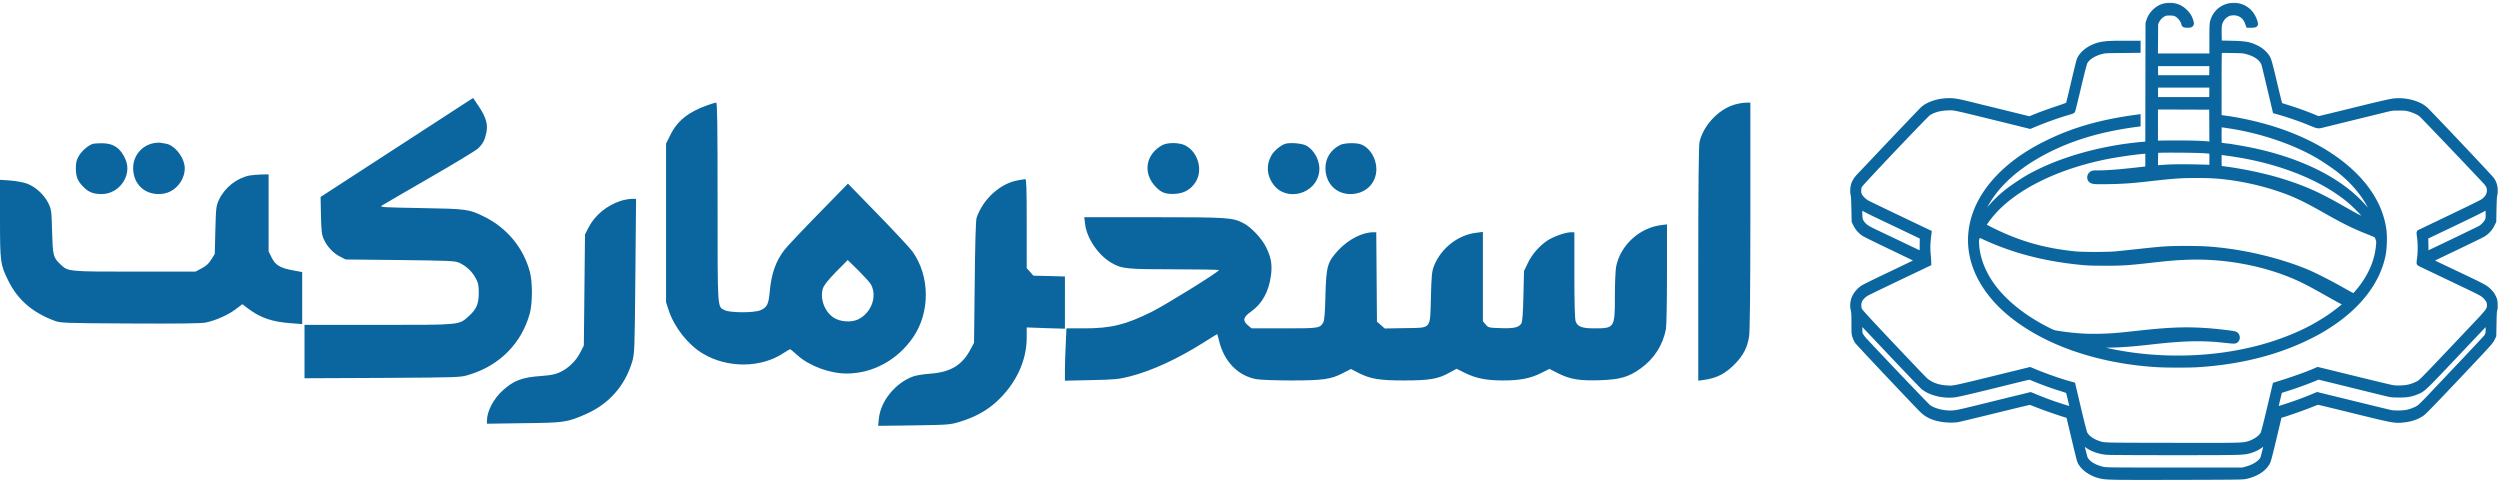
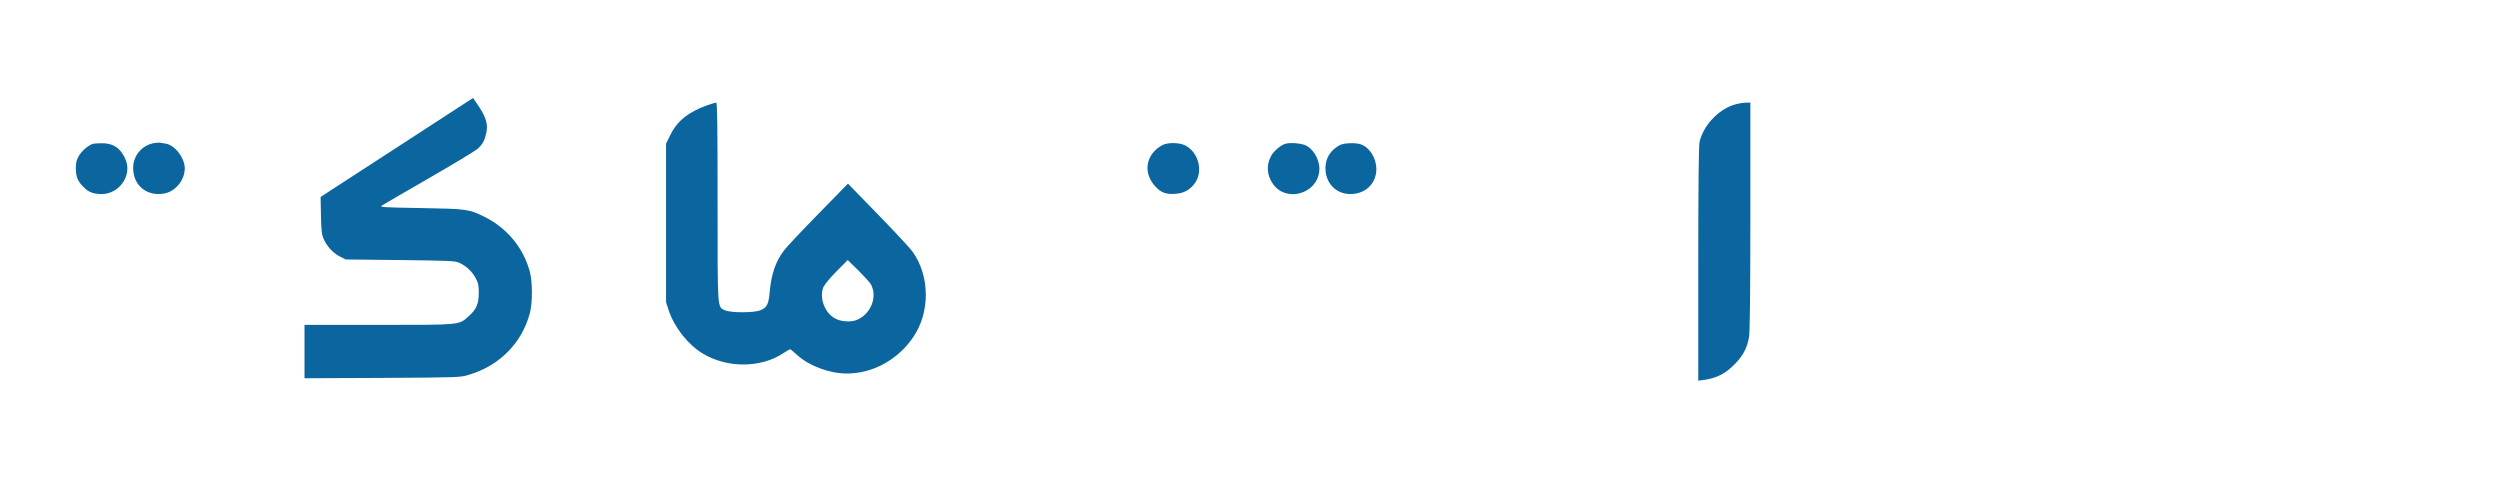
<svg xmlns="http://www.w3.org/2000/svg" width="875" height="168" fill="none">
  <path d="M138.875 51.627 112.21 68.931l.122 6.484c.121 5.551.284 6.767 1.013 8.347 1.135 2.553 3.282 4.863 5.673 6.039l1.945 1.013 19.047.202c16.857.203 19.208.284 20.586.892 2.512 1.134 4.498 2.958 5.795 5.268 1.013 1.864 1.175 2.553 1.175 5.39 0 3.89-.851 5.754-3.647 8.226-3.404 2.999-2.472 2.918-31.487 2.918h-25.854v18.681l27.272-.122c26.908-.162 27.272-.162 30.271-1.094 10.739-3.201 18.479-11.063 21.316-21.518.972-3.606.972-11.022 0-14.588-2.27-8.348-7.943-15.237-15.845-19.168-5.39-2.715-6.16-2.796-22.288-3.08-13.819-.243-14.548-.284-13.576-.932.568-.365 8.024-4.7 16.615-9.645 8.591-4.944 16.21-9.563 16.939-10.252 1.702-1.621 2.391-2.918 2.918-5.47.648-2.878-.041-5.35-2.513-9.119-1.134-1.702-2.066-3.12-2.107-3.12 0 0-12.035 7.78-26.705 17.344zM247.465 36.877c-6.443 2.269-10.455 5.47-12.805 10.293l-1.54 3.08v55.557l.932 2.837c1.986 5.957 6.768 12.036 11.955 15.115 8.591 5.147 20.261 5.066 28.123-.121 1.175-.77 2.269-1.418 2.391-1.418.121 0 1.256.891 2.472 2.026 4.174 3.809 11.306 6.483 17.344 6.483 9.118 0 17.83-4.741 23.261-12.683 5.997-8.754 5.916-21.438-.244-30.029-.81-1.134-6.2-6.93-12.035-12.927l-10.536-10.82-10.334 10.577c-5.714 5.836-11.103 11.55-11.954 12.684-3.04 3.971-4.539 8.348-5.106 14.67-.365 4.295-.973 5.47-3.283 6.403-2.269.932-10.455.891-12.359 0-2.716-1.297-2.594.648-2.594-37.85 0-27.596-.122-34.85-.486-34.85-.284 0-1.743.446-3.202.972zm57.382 62.69c2.229 4.174.162 9.847-4.377 12.157-2.35 1.216-6.443.972-8.712-.567-3.202-2.108-4.863-6.727-3.728-10.253.364-1.094 1.823-2.918 4.579-5.754l4.093-4.134 3.809 3.728c2.067 2.067 4.052 4.255 4.336 4.823zM606.749 36.715c-5.511 1.782-10.617 7.334-11.914 12.967-.284 1.175-.446 16.21-.446 42.672v40.888l2.108-.284c4.498-.648 7.578-2.269 10.982-5.835 2.715-2.837 4.133-5.633 4.7-9.361.284-1.702.446-16.655.446-42.266V35.904l-1.702.04c-.972 0-2.837.365-4.174.77zM53.897 50.087c-4.255.77-7.295 4.377-7.295 8.713 0 5.35 3.688 9.118 8.916 9.118 2.877 0 5.105-1.054 6.97-3.242 1.661-1.905 2.512-4.782 2.066-6.97-.648-3.445-3.728-6.97-6.483-7.416-.852-.122-1.824-.284-2.148-.365-.324-.04-1.257.04-2.026.162zM32.419 50.371c-1.621.567-3.81 2.472-4.782 4.133-.891 1.54-1.094 2.35-1.094 4.499.04 2.958.648 4.417 2.715 6.483 1.743 1.783 3.485 2.432 6.322 2.432 6.16 0 10.698-6.484 8.388-12.036-1.661-4.012-4.336-5.795-8.388-5.754-1.419 0-2.837.121-3.161.243zM406.846 50.776c-5.755 3.12-6.93 9.523-2.634 14.305 2.107 2.35 3.768 2.999 7.213 2.756 3.039-.203 5.308-1.5 6.97-4.012 2.755-4.174.972-10.617-3.566-12.927-2.026-1.054-6.119-1.094-7.983-.122zM449.719 50.371c-1.54.527-3.809 2.431-4.7 3.971-1.905 3.323-1.702 7.052.648 10.212 4.579 6.241 14.994 3.404 16.047-4.376.487-3.566-1.58-7.7-4.66-9.28-1.58-.77-5.754-1.094-7.335-.527zM468.968 50.776c-3.242 1.702-5.065 4.58-5.065 8.024 0 5.268 3.647 9.118 8.712 9.118 5.309 0 9.118-3.688 9.118-8.794-.04-3.769-2.31-7.456-5.39-8.59-1.702-.65-5.956-.528-7.375.242z" fill="#0B669F" />
-   <path d="M87.288 61.434c-4.417.892-8.672 4.255-10.617 8.43-1.013 2.187-1.094 2.674-1.297 10.657l-.203 8.348-1.215 1.945c-.892 1.459-1.824 2.31-3.404 3.12l-2.148 1.135H47.21c-23.382 0-23.423 0-26.057-2.553-2.553-2.432-2.674-2.999-2.917-11.428-.203-7.375-.244-7.78-1.338-10.01-1.418-2.917-4.457-5.672-7.415-6.807-1.297-.446-3.81-.932-5.876-1.094L0 62.934v13.534c0 15.237.122 16.17 2.837 21.64 3.282 6.727 8.388 11.185 16.088 14.102 2.31.851 2.836.892 26.462 1.013 17.02.082 24.84 0 26.543-.324 3.444-.689 7.7-2.553 10.495-4.619l2.391-1.824 2.067 1.58c4.417 3.283 8.388 4.62 15.156 5.106l3.728.284V95.231l-3.404-.648c-4.377-.81-5.957-1.784-7.294-4.458l-1.054-2.107V61.029l-2.512.04c-1.419.04-3.283.203-4.215.365zM356.353 63.095c-6.16 1.014-12.279 6.525-14.548 13.13-.284.73-.527 9.402-.649 22.49l-.243 21.276-1.378 2.553c-2.877 5.308-6.889 7.699-13.778 8.226-2.35.162-5.106.608-6.119.973-6.24 2.228-11.508 8.712-12.035 14.831l-.243 2.472 12.521-.162c12.239-.202 12.603-.202 16.169-1.297 5.106-1.539 9.442-3.93 12.765-7.01 6.808-6.322 10.537-14.265 10.537-22.45v-3.526l6.686.243 6.686.203V96.771l-5.511-.162-5.511-.122-1.175-1.337-1.175-1.297V78.25c0-12.238-.122-15.601-.487-15.56-.283.04-1.418.202-2.512.404zM217.34 70.28c-4.874 1.558-9.057 4.97-11.291 9.234l-1.3 2.522-.203 19.469-.203 19.468-1.3 2.485c-1.502 2.929-4.102 5.451-7.067 6.823-1.706.779-3.046 1.038-6.377 1.298-6.945.482-9.748 1.558-13.688 5.117-3.168 2.856-5.483 7.269-5.483 10.532v1.075l12.713-.185c14.297-.148 15.272-.297 21.608-3.041 8.286-3.56 14.013-10.012 16.531-18.541.813-2.856.853-3.857 1.097-29.963l.244-26.96h-1.625c-.894.037-2.559.297-3.656.668zM379.775 78.332c.568 5.025 4.539 10.901 9.159 13.616 3.687 2.148 5.268 2.31 22.166 2.31 8.551 0 15.521.122 15.521.284 0 .608-18.56 12.116-23.504 14.588-9.158 4.539-14.224 5.795-23.666 5.795h-6.2l-.243 5.552c-.162 3.039-.284 7.132-.284 9.158v3.607l9.24-.203c8.145-.162 9.685-.324 13.332-1.256 7.862-1.986 16.817-6.119 26.178-12.035 2.432-1.54 4.458-2.797 4.539-2.797.081 0 .324.973.608 2.108 1.702 7.375 6.605 12.481 13.129 13.656 1.338.243 6.808.446 12.158.446 11.184 0 13.94-.405 18.154-2.594l2.756-1.418 2.755 1.418c4.134 2.067 7.173 2.594 15.886 2.594 8.793 0 11.833-.527 15.682-2.634l2.675-1.459 2.918 1.459c3.89 1.905 7.497 2.634 13.373 2.634 5.916 0 9.604-.729 13.372-2.634l2.837-1.418 3.08 1.58c4.133 2.067 7.456 2.634 14.71 2.391 6.97-.243 9.969-1.135 14.143-4.134 4.741-3.404 7.74-8.145 8.834-13.778.203-1.094.365-9.766.365-19.289V78.535l-1.702.203c-7.862.85-14.67 7.091-16.129 14.71-.202 1.175-.405 5.754-.405 10.212 0 11.103-.122 11.265-7.132 11.265-4.458 0-5.917-.567-6.606-2.472-.283-.851-.445-6.362-.445-16.21V81.292h-1.176c-1.864 0-5.916 1.418-8.104 2.796-2.877 1.864-5.593 4.944-7.051 8.064l-1.297 2.715-.203 8.713c-.121 5.713-.364 8.996-.689 9.563-.851 1.459-2.553 1.864-7.213 1.702-4.174-.121-4.376-.162-5.309-1.256l-.972-1.135V81.169l-2.229.284c-6.443.73-12.4 5.39-14.872 11.59-.77 1.945-.892 3.282-1.094 11.022-.324 11.468.405 10.617-9.118 10.779l-7.051.122-1.378-1.216-1.337-1.175-.122-15.642-.121-15.642h-1.095c-3.809.04-8.51 2.431-12.035 6.119-3.971 4.255-4.377 5.592-4.66 15.966-.122 5.714-.365 8.794-.73 9.402-1.175 2.107-1.459 2.147-13.697 2.147h-11.428l-1.256-1.053c-1.985-1.662-1.702-2.878 1.135-4.863 3.809-2.715 6.119-6.889 6.889-12.441.527-3.81.122-6.403-1.662-10.01-1.458-3.039-5.308-7.132-7.983-8.469-3.768-1.945-5.47-2.067-31.406-2.067h-24.273l.283 2.31z" fill="#0B669F" />
  <mask id="a" maskUnits="userSpaceOnUse" x="646.773" y=".772" width="228" height="168" fill="#000">
    <path fill="#fff" d="M646.773.772h228v168h-228z" />
    <path d="M757.917 2.315c-2.387.448-4.629 2.458-5.468 4.886l-.318.94-.044 21.263-.029 21.264-2.069.173c-14.727 1.272-29.512 5.536-39.971 11.506-2.098 1.2-5.7 3.629-7.436 5.016-4.861 3.889-8.564 8.5-10.445 13.053-.26.636-.492 1.041-.521.896-.029-.13.087-.968.261-1.864 1.996-10.451 10.676-20.05 24.521-27.075 8.969-4.567 18.879-7.473 30.93-9.106l.68-.087v-1.865l-.536.073c-13.078 1.82-22.669 4.683-32.347 9.656-13.324 6.837-22.105 16.58-24.464 27.146-2.068 9.295.811 18.59 8.333 26.872 4.398 4.843 10.879 9.468 18.272 13.01 10.749 5.175 24.101 8.442 37.729 9.237 3.255.202 11.183.202 14.206.014 14.293-.896 27.024-4.033 38.048-9.381 3.544-1.721 5.381-2.761 8.361-4.727 9.954-6.606 16.232-14.846 18.127-23.837.507-2.385.637-6.606.29-9.034-.738-5.088-2.778-9.786-6.178-14.31-6.293-8.341-16.868-15.338-30.09-19.876-5.715-1.966-13.035-3.7-18.937-4.481-.999-.13-1.953-.29-2.127-.362l-.333-.144V29.433c0-6.461.058-11.839.13-11.954.102-.16.912-.174 4.369-.13 3.979.072 4.34.086 5.628.433 3.501.94 5.671 2.646 6.293 4.958.13.477 1.027 4.25 2.011 8.384l1.779 7.503 2.084.607c2.893.852 6.741 2.182 9.316 3.238 3.79 1.546 3.067 1.445 5.685.81 2.243-.55 14.641-3.6 20.5-5.031 3.038-.752 3.038-.752 5.425-.752 2.025 0 2.575.043 3.689.332 1.461.376 3.313 1.2 4.224 1.865.463.347 13.888 14.398 22.467 23.519 1.259 1.344 1.649 2.153 1.649 3.469 0 1.619-.853 3.007-2.546 4.163-.42.29-5.555 2.804-11.4 5.594-5.83 2.79-10.633 5.088-10.662 5.103-.014.029.058.751.174 1.633.275 2.024.275 5.175 0 7.199-.116.881-.188 1.604-.174 1.619.015.014 4.427 2.125 9.794 4.683 12.456 5.941 12.181 5.797 13.252 6.866 1.186 1.171 1.577 2.024 1.577 3.325-.015 1.648-.333 2.082-5.657 7.69-2.546 2.689-7.58 8.008-11.197 11.824-3.602 3.817-6.915 7.214-7.364 7.546-.926.708-2.43 1.373-4.036 1.792-1.591.42-4.629.535-6.264.217-.694-.13-6.293-1.474-12.441-2.978a5446.142 5446.142 0 0 0-12.312-3.021l-1.113-.26-1.129.492c-2.937 1.272-7.74 2.977-12.991 4.582l-.579.188-1.909 8.08c-1.056 4.438-2.055 8.399-2.243 8.789-.723 1.547-3.009 3.151-5.439 3.831-2.156.592-2.893.607-27.009.549-25.115-.044-23.523 0-25.867-.81-2.112-.737-3.993-2.168-4.644-3.527-.217-.448-1.128-4.004-2.271-8.861l-1.91-8.095-1.244-.346c-3.038-.824-8.419-2.718-12.022-4.221l-1.519-.636-6.003 1.474c-21.787 5.348-20.485 5.074-23.06 4.929-3.4-.188-6.105-1.243-8.058-3.137-.622-.592-5.917-6.143-11.762-12.33-7.45-7.878-10.719-11.434-10.965-11.925-.478-.983-.478-2.703.029-3.715.39-.824 1.388-1.879 2.314-2.457.333-.217 5.382-2.66 11.197-5.436l10.576-5.044-.015-.535c0-.304-.087-1.504-.188-2.66-.188-2.053-.13-3.787.217-6.577l.087-.723-10.243-4.886c-5.642-2.688-10.662-5.117-11.168-5.391-1.215-.665-2.401-1.85-2.879-2.863-.318-.722-.361-.968-.304-1.95.058-.883.145-1.258.463-1.779.55-.954 23.176-24.776 24.059-25.34 1.793-1.156 3.992-1.778 6.625-1.893 2.735-.116 1.621-.333 17.288 3.498 3.139.766 7.089 1.749 8.767 2.168l3.052.752 1.838-.766c3.24-1.36 7.696-2.95 11.197-3.975.853-.246 1.591-.492 1.649-.55.058-.058.955-3.7 1.996-8.11 1.143-4.842 2.04-8.31 2.257-8.773.796-1.648 3.038-3.166 5.83-3.918 1.36-.361 1.505-.375 7.075-.433l5.671-.058v-1.85h-4.731c-6.467 0-8.304.245-10.821 1.43-2.141 1.013-3.819 2.617-4.47 4.28-.116.317-1.013 3.931-1.968 8.022-.955 4.09-1.794 7.531-1.852 7.632-.057.116-1.924.81-4.152 1.547-2.227.737-5.309 1.836-6.857 2.457l-2.806 1.128-8.695-2.14c-4.774-1.17-10.372-2.544-12.427-3.05-4.499-1.098-5.7-1.286-7.985-1.17-3.082.144-6.264 1.243-7.957 2.732-.391.347-5.295 5.464-10.908 11.39a4637.458 4637.458 0 0 1-11.342 11.969c-1.548 1.633-2.155 2.905-2.242 4.655-.044.78.014 1.445.13 1.806.13.39.203 1.966.26 4.93l.087 4.336.535 1.084a8.015 8.015 0 0 0 2.821 3.123c.463.303 5.064 2.558 10.214 5.016 5.15 2.457 9.36 4.51 9.36 4.567 0 .044-4.282 2.125-9.505 4.611-5.237 2.487-9.924 4.785-10.43 5.103-1.215.781-2.286 1.995-2.894 3.252-.622 1.316-.766 2.92-.405 4.323.188.708.232 1.662.232 4.625 0 3.542.029 3.787.347 4.698.188.52.535 1.243.781 1.59.347.521 14.727 15.785 21.57 22.911 1.823 1.909 2.778 2.602 4.586 3.325 2.387.969 6.047 1.344 8.709.925.506-.086 6.336-1.489 12.948-3.108 6.626-1.633 12.152-2.963 12.311-2.963.145 0 1.519.492 3.038 1.113 2.459.969 8.535 3.079 10.17 3.498.347.102.637.275.68.42.043.13.854 3.555 1.823 7.617.955 4.048 1.852 7.662 1.982 8.008.824 2.183 3.616 4.279 6.741 5.074 2.3.578 3.328.593 27.154.55 21.368-.058 23.002-.073 24.001-.319 3.645-.867 6.235-2.573 7.392-4.856.275-.564.897-2.92 2.083-7.951.941-3.932 1.765-7.43 1.852-7.762.13-.564.203-.636.752-.781 1.577-.404 8.102-2.688 10.358-3.613 1.389-.564 2.662-1.027 2.821-1.027.16 0 5.845 1.373 12.644 3.05 13.57 3.339 14.265 3.469 16.926 3.209 2.633-.274 4.413-.824 6.293-1.951.868-.521 2.503-2.183 12.63-12.865 10.763-11.376 11.66-12.359 12.166-13.371l.536-1.084.086-4.265c.044-3.021.131-4.423.261-4.755.13-.318.173-.94.13-1.894-.043-1.286-.101-1.518-.593-2.501-.405-.824-.796-1.344-1.62-2.125-1.245-1.17-1.49-1.3-14.641-7.53-3.602-1.706-6.553-3.137-6.553-3.18 0-.044 4.152-2.053 9.23-4.467 5.063-2.414 9.606-4.626 10.068-4.9 1.302-.781 2.431-1.981 3.067-3.296l.565-1.128.086-4.264c.044-2.718.145-4.467.246-4.785.102-.274.174-1.026.174-1.677 0-1.373-.333-2.5-1.071-3.599-.578-.853-22.336-23.865-23.421-24.761-2.373-1.966-6.727-3.065-10.546-2.66-1.216.13-4.774.94-13.99 3.209-6.799 1.677-12.427 3.035-12.513 3.035-.087 0-.926-.332-1.867-.722-2.387-1.012-6.379-2.443-9.287-3.325-1.346-.42-2.503-.795-2.561-.853-.058-.043-.926-3.541-1.924-7.748-1.36-5.782-1.924-7.892-2.271-8.6-.637-1.287-2.055-2.66-3.574-3.455-2.647-1.374-3.949-1.62-9.345-1.735l-4.195-.087-.044-3.108c-.029-2.558 0-3.266.203-4.018.463-1.764 1.837-3.267 3.515-3.86.362-.115 1.114-.216 1.736-.216 2.344.014 4.239 1.387 5.049 3.642l.246.694h.969c.55 0 .984-.058.984-.13 0-.463-.665-2.125-1.143-2.848-3.515-5.362-11.631-4.018-13.251 2.198-.174.679-.217 1.922-.217 6.519v5.68h-20.413l.043-5.897.044-5.883.477-.969a5.898 5.898 0 0 1 2.59-2.587c.593-.304.911-.347 2.213-.347 1.765 0 2.402.231 3.617 1.33.694.621 1.591 2.125 1.591 2.674 0 .231.13.26 1.013.26 1.172 0 1.186-.029.738-1.344-.42-1.214-.926-1.98-1.968-2.978-1.736-1.677-4.05-2.342-6.51-1.865zm16.536 22.406-.044 2.79h-20.253l-.044-2.79-.028-2.776h20.398l-.029 2.776zm0 7.589-.044 2.862h-20.253l-.044-2.862-.028-2.848h20.398l-.029 2.848zm0 11.723.029 6.852-.68-.087c-2.518-.304-6.192-.448-12.051-.434-3.617 0-6.828.043-7.118.101l-.549.116V37.123l10.17.03 10.155.043.044 6.837zm5.526-.333c11.154 1.663 22.423 5.42 31.031 10.321 2.242 1.287 6.235 3.96 8.087 5.45 7.769 6.215 12.615 13.906 13.613 21.552.116.897-.087 1.027-.333.203-.289-.925-1.822-3.918-2.734-5.29-1.345-2.025-2.531-3.456-4.513-5.422-8.984-8.918-23.899-15.51-41.795-18.488a99.28 99.28 0 0 0-4.586-.679c-1.114-.145-2.112-.318-2.199-.39-.144-.101-.188-1.027-.188-3.715 0-1.98.044-3.7.087-3.816.072-.174.217-.217.55-.174.246.043 1.591.246 2.98.448zm-8.535 8.731c1.157.087 2.314.203 2.575.246l.463.072v6.23l-1.042-.086c-.579-.044-3.501-.13-6.481-.174-4.991-.087-8.015 0-11.834.333l-1.041.086.028-3.382.044-3.383 1.519-.086c2.286-.145 13.382-.03 15.769.144zm-19.386 3.556c0 2.804-.029 3.397-.202 3.397-.116 0-2.214.231-4.659.506-5.642.622-9.808.94-12.528.94-2.025 0-2.141.014-2.517.346-.535.449-.564 1.301-.087 1.692.521.419 1.389.462 6.235.376 4.76-.087 7.639-.29 13.064-.897 9.664-1.098 11.776-1.243 17.476-1.243 4.47 0 6.944.13 10.343.535a93.924 93.924 0 0 1 18.084 4.033c5.584 1.85 9.157 3.513 16.926 7.907 6.582 3.73 9.765 5.29 14.973 7.358 3.096 1.228 2.937 1.098 3.501 2.703.246.708.26.94.115 2.457-.462 5.03-2.473 9.974-5.916 14.542-1.216 1.604-2.72 3.325-2.966 3.382-.101.029-1.968-.968-4.152-2.211-4.586-2.602-9.881-5.29-12.789-6.49-8.998-3.687-20.166-6.447-30.597-7.532-3.833-.39-6.249-.506-11.284-.506-6.423 0-7.754.087-17.504 1.157-2.821.303-6.076.65-7.234.752-2.777.245-11.472.245-13.96 0-11.617-1.171-20.789-3.889-30.959-9.15-.868-.449-1.606-.882-1.62-.955-.073-.216 1.215-2.124 2.517-3.73 7.798-9.655 23.074-17.36 41.491-20.944 4.397-.839 11.226-1.779 13.352-1.807l.897-.015v3.397zm28.138-2.587c16.68 2.284 31.682 8.022 41.563 15.93 1.866 1.488 4.325 3.873 5.7 5.507 1.186 1.445 2.763 3.642 2.662 3.743-.102.087-4.876-2.269-6.887-3.397-.998-.563-3.038-1.72-4.557-2.573-7.812-4.423-12.803-6.62-20.383-8.962-5.917-1.821-13.874-3.498-20.268-4.278-.796-.087-1.49-.246-1.548-.333-.13-.188-.159-5.594-.029-5.912.058-.159.217-.202.535-.159.261.029 1.707.217 3.212.434zM651.153 71.815c.55.608 2.242 1.518 7.233 3.889 2.865 1.359 7.364 3.498 9.982 4.756l4.774 2.284-.014.635c-.015.362-.029 1.865-.044 3.354-.014 1.503-.057 2.718-.086 2.718-.029 0-3.067-1.431-6.756-3.195a1738.294 1738.294 0 0 0-9.447-4.496c-3.024-1.445-3.559-1.749-4.427-2.53-.839-.75-1.403-1.633-1.62-2.529-.203-.824-.174-5.175.029-5.175.072 0 .231.13.376.29zm219.995 1.475c.058 2.934.044 3.325-.289 4.062-.362.81-1.534 2.096-2.474 2.688-.564.362-19.414 9.41-19.588 9.41-.029 0-.058-.997-.043-2.211.014-1.2-.015-2.718-.058-3.34l-.072-1.141 10.314-4.93c8.073-3.859 10.503-5.073 11.14-5.608.463-.361.868-.68.94-.68.058-.014.116.781.13 1.75zM697.085 83.813c9.577 4.105 20.051 6.664 31.826 7.748 1.953.188 4.109.246 8.029.246 5.845.014 7.697-.116 15.48-.983 6.568-.737 8.593-.91 12.6-1.084 13.223-.593 27.342 1.98 38.916 7.083 2.589 1.142 5.439 2.63 10.112 5.276 2.069 1.171 4.615 2.587 5.671 3.137 1.056.549 1.924 1.04 1.924 1.069 0 .246-4.022 3.426-6.004 4.77-5.685 3.846-11.414 6.635-18.647 9.107-20.442 6.953-45.672 7.3-66.88.925-2.98-.91-3.255-1.055-1.707-.954 8.984.593 13.744.434 25.129-.853 10.705-1.214 17.418-1.358 24.593-.563 3.747.404 3.993.419 4.311.13.55-.492.304-1.518-.405-1.72-.795-.232-6.38-.882-9.504-1.099-7.755-.535-13.295-.318-25.216 1.012-6.438.708-8.246.853-12.253.954-4.702.13-9.143-.159-14.467-.969-2.011-.303-2.04-.318-4.311-1.474-7.262-3.672-13.338-8.297-17.635-13.4-4.311-5.131-6.843-11.044-7.161-16.696-.087-1.546-.072-1.618.376-2.703l.463-1.113 1.403.65c.767.362 2.286 1.042 3.357 1.504zm-34.836 39.911c5.613 5.926 10.561 11.087 10.98 11.448 2.271 1.995 6.785 3.151 10.648 2.732 1.114-.116 4.701-.939 12.484-2.848 6.004-1.474 11.617-2.862 12.471-3.064l1.562-.361 2.199.896a102.348 102.348 0 0 0 8.868 3.18c1.36.419 2.532.824 2.619.925.086.087.361 1.041.607 2.111 2.156 9.265 3.139 13.183 3.487 13.949 1.302 2.804 4.586 4.741 8.983 5.276.796.087 9.158.144 23.798.144 24.174 0 24.29-.014 26.619-.722 2.734-.853 5.049-2.588 5.975-4.481.347-.709.882-2.79 2.199-8.384.954-4.091 1.794-7.575 1.866-7.734.087-.217.622-.448 2.199-.925 2.72-.824 6.669-2.241 9.418-3.354l2.184-.896 11.371 2.79c6.25 1.547 12.022 2.963 12.817 3.151 1.216.304 1.838.362 3.907.376 2.748.015 4.065-.188 6.032-.954 2.344-.896 2.3-.853 14.25-13.487 6.09-6.447 11.125-11.723 11.183-11.752.057-.014.144.983.188 2.227.086 2.529-.029 3.223-.753 4.191-.217.304-4.108 4.467-8.636 9.252-4.528 4.77-9.563 10.104-11.197 11.824-1.881 1.995-3.284 3.354-3.834 3.715-1.056.694-2.648 1.315-4.195 1.662-1.418.304-4.673.347-5.932.073-.477-.102-6.423-1.547-13.208-3.209l-12.34-3.022-1.403.593c-3.255 1.388-8.275 3.166-12.181 4.322l-1.085.318-1.939 8.182c-1.056 4.51-2.054 8.456-2.228 8.774-.795 1.561-3.038 3.021-5.83 3.802l-1.432.39h-23.942c-22.843 0-24.001-.014-25.1-.275-3.197-.737-5.57-2.255-6.409-4.09-.246-.521-4.08-16.219-4.08-16.682 0-.043-.607-.26-1.33-.477-3.892-1.142-8.087-2.616-11.516-4.047l-1.924-.795-4.658 1.142c-2.561.621-7.32 1.792-10.59 2.602-8.911 2.197-10.156 2.472-11.573 2.602-3.197.303-7.046-.593-9.143-2.14-.478-.361-14.655-15.192-22.163-23.215-1.259-1.344-1.852-2.37-1.895-3.266-.015-.275-.029-1.446-.015-2.602l.015-2.096.708.722c.377.405 5.295 5.58 10.894 11.507z" />
  </mask>
-   <path d="M757.917 2.315c-2.387.448-4.629 2.458-5.468 4.886l-.318.94-.044 21.263-.029 21.264-2.069.173c-14.727 1.272-29.512 5.536-39.971 11.506-2.098 1.2-5.7 3.629-7.436 5.016-4.861 3.889-8.564 8.5-10.445 13.053-.26.636-.492 1.041-.521.896-.029-.13.087-.968.261-1.864 1.996-10.451 10.676-20.05 24.521-27.075 8.969-4.567 18.879-7.473 30.93-9.106l.68-.087v-1.865l-.536.073c-13.078 1.82-22.669 4.683-32.347 9.656-13.324 6.837-22.105 16.58-24.464 27.146-2.068 9.295.811 18.59 8.333 26.872 4.398 4.843 10.879 9.468 18.272 13.01 10.749 5.175 24.101 8.442 37.729 9.237 3.255.202 11.183.202 14.206.014 14.293-.896 27.024-4.033 38.048-9.381 3.544-1.721 5.381-2.761 8.361-4.727 9.954-6.606 16.232-14.846 18.127-23.837.507-2.385.637-6.606.29-9.034-.738-5.088-2.778-9.786-6.178-14.31-6.293-8.341-16.868-15.338-30.09-19.876-5.715-1.966-13.035-3.7-18.937-4.481-.999-.13-1.953-.29-2.127-.362l-.333-.144V29.433c0-6.461.058-11.839.13-11.954.102-.16.912-.174 4.369-.13 3.979.072 4.34.086 5.628.433 3.501.94 5.671 2.646 6.293 4.958.13.477 1.027 4.25 2.011 8.384l1.779 7.503 2.084.607c2.893.852 6.741 2.182 9.316 3.238 3.79 1.546 3.067 1.445 5.685.81 2.243-.55 14.641-3.6 20.5-5.031 3.038-.752 3.038-.752 5.425-.752 2.025 0 2.575.043 3.689.332 1.461.376 3.313 1.2 4.224 1.865.463.347 13.888 14.398 22.467 23.519 1.259 1.344 1.649 2.153 1.649 3.469 0 1.619-.853 3.007-2.546 4.163-.42.29-5.555 2.804-11.4 5.594-5.83 2.79-10.633 5.088-10.662 5.103-.014.029.058.751.174 1.633.275 2.024.275 5.175 0 7.199-.116.881-.188 1.604-.174 1.619.015.014 4.427 2.125 9.794 4.683 12.456 5.941 12.181 5.797 13.252 6.866 1.186 1.171 1.577 2.024 1.577 3.325-.015 1.648-.333 2.082-5.657 7.69-2.546 2.689-7.58 8.008-11.197 11.824-3.602 3.817-6.915 7.214-7.364 7.546-.926.708-2.43 1.373-4.036 1.792-1.591.42-4.629.535-6.264.217-.694-.13-6.293-1.474-12.441-2.978a5446.142 5446.142 0 0 0-12.312-3.021l-1.113-.26-1.129.492c-2.937 1.272-7.74 2.977-12.991 4.582l-.579.188-1.909 8.08c-1.056 4.438-2.055 8.399-2.243 8.789-.723 1.547-3.009 3.151-5.439 3.831-2.156.592-2.893.607-27.009.549-25.115-.044-23.523 0-25.867-.81-2.112-.737-3.993-2.168-4.644-3.527-.217-.448-1.128-4.004-2.271-8.861l-1.91-8.095-1.244-.346c-3.038-.824-8.419-2.718-12.022-4.221l-1.519-.636-6.003 1.474c-21.787 5.348-20.485 5.074-23.06 4.929-3.4-.188-6.105-1.243-8.058-3.137-.622-.592-5.917-6.143-11.762-12.33-7.45-7.878-10.719-11.434-10.965-11.925-.478-.983-.478-2.703.029-3.715.39-.824 1.388-1.879 2.314-2.457.333-.217 5.382-2.66 11.197-5.436l10.576-5.044-.015-.535c0-.304-.087-1.504-.188-2.66-.188-2.053-.13-3.787.217-6.577l.087-.723-10.243-4.886c-5.642-2.688-10.662-5.117-11.168-5.391-1.215-.665-2.401-1.85-2.879-2.863-.318-.722-.361-.968-.304-1.95.058-.883.145-1.258.463-1.779.55-.954 23.176-24.776 24.059-25.34 1.793-1.156 3.992-1.778 6.625-1.893 2.735-.116 1.621-.333 17.288 3.498 3.139.766 7.089 1.749 8.767 2.168l3.052.752 1.838-.766c3.24-1.36 7.696-2.95 11.197-3.975.853-.246 1.591-.492 1.649-.55.058-.058.955-3.7 1.996-8.11 1.143-4.842 2.04-8.31 2.257-8.773.796-1.648 3.038-3.166 5.83-3.918 1.36-.361 1.505-.375 7.075-.433l5.671-.058v-1.85h-4.731c-6.467 0-8.304.245-10.821 1.43-2.141 1.013-3.819 2.617-4.47 4.28-.116.317-1.013 3.931-1.968 8.022-.955 4.09-1.794 7.531-1.852 7.632-.057.116-1.924.81-4.152 1.547-2.227.737-5.309 1.836-6.857 2.457l-2.806 1.128-8.695-2.14c-4.774-1.17-10.372-2.544-12.427-3.05-4.499-1.098-5.7-1.286-7.985-1.17-3.082.144-6.264 1.243-7.957 2.732-.391.347-5.295 5.464-10.908 11.39a4637.458 4637.458 0 0 1-11.342 11.969c-1.548 1.633-2.155 2.905-2.242 4.655-.044.78.014 1.445.13 1.806.13.39.203 1.966.26 4.93l.087 4.336.535 1.084a8.015 8.015 0 0 0 2.821 3.123c.463.303 5.064 2.558 10.214 5.016 5.15 2.457 9.36 4.51 9.36 4.567 0 .044-4.282 2.125-9.505 4.611-5.237 2.487-9.924 4.785-10.43 5.103-1.215.781-2.286 1.995-2.894 3.252-.622 1.316-.766 2.92-.405 4.323.188.708.232 1.662.232 4.625 0 3.542.029 3.787.347 4.698.188.52.535 1.243.781 1.59.347.521 14.727 15.785 21.57 22.911 1.823 1.909 2.778 2.602 4.586 3.325 2.387.969 6.047 1.344 8.709.925.506-.086 6.336-1.489 12.948-3.108 6.626-1.633 12.152-2.963 12.311-2.963.145 0 1.519.492 3.038 1.113 2.459.969 8.535 3.079 10.17 3.498.347.102.637.275.68.42.043.13.854 3.555 1.823 7.617.955 4.048 1.852 7.662 1.982 8.008.824 2.183 3.616 4.279 6.741 5.074 2.3.578 3.328.593 27.154.55 21.368-.058 23.002-.073 24.001-.319 3.645-.867 6.235-2.573 7.392-4.856.275-.564.897-2.92 2.083-7.951.941-3.932 1.765-7.43 1.852-7.762.13-.564.203-.636.752-.781 1.577-.404 8.102-2.688 10.358-3.613 1.389-.564 2.662-1.027 2.821-1.027.16 0 5.845 1.373 12.644 3.05 13.57 3.339 14.265 3.469 16.926 3.209 2.633-.274 4.413-.824 6.293-1.951.868-.521 2.503-2.183 12.63-12.865 10.763-11.376 11.66-12.359 12.166-13.371l.536-1.084.086-4.265c.044-3.021.131-4.423.261-4.755.13-.318.173-.94.13-1.894-.043-1.286-.101-1.518-.593-2.501-.405-.824-.796-1.344-1.62-2.125-1.245-1.17-1.49-1.3-14.641-7.53-3.602-1.706-6.553-3.137-6.553-3.18 0-.044 4.152-2.053 9.23-4.467 5.063-2.414 9.606-4.626 10.068-4.9 1.302-.781 2.431-1.981 3.067-3.296l.565-1.128.086-4.264c.044-2.718.145-4.467.246-4.785.102-.274.174-1.026.174-1.677 0-1.373-.333-2.5-1.071-3.599-.578-.853-22.336-23.865-23.421-24.761-2.373-1.966-6.727-3.065-10.546-2.66-1.216.13-4.774.94-13.99 3.209-6.799 1.677-12.427 3.035-12.513 3.035-.087 0-.926-.332-1.867-.722-2.387-1.012-6.379-2.443-9.287-3.325-1.346-.42-2.503-.795-2.561-.853-.058-.043-.926-3.541-1.924-7.748-1.36-5.782-1.924-7.892-2.271-8.6-.637-1.287-2.055-2.66-3.574-3.455-2.647-1.374-3.949-1.62-9.345-1.735l-4.195-.087-.044-3.108c-.029-2.558 0-3.266.203-4.018.463-1.764 1.837-3.267 3.515-3.86.362-.115 1.114-.216 1.736-.216 2.344.014 4.239 1.387 5.049 3.642l.246.694h.969c.55 0 .984-.058.984-.13 0-.463-.665-2.125-1.143-2.848-3.515-5.362-11.631-4.018-13.251 2.198-.174.679-.217 1.922-.217 6.519v5.68h-20.413l.043-5.897.044-5.883.477-.969a5.898 5.898 0 0 1 2.59-2.587c.593-.304.911-.347 2.213-.347 1.765 0 2.402.231 3.617 1.33.694.621 1.591 2.125 1.591 2.674 0 .231.13.26 1.013.26 1.172 0 1.186-.029.738-1.344-.42-1.214-.926-1.98-1.968-2.978-1.736-1.677-4.05-2.342-6.51-1.865zm16.536 22.406-.044 2.79h-20.253l-.044-2.79-.028-2.776h20.398l-.029 2.776zm0 7.589-.044 2.862h-20.253l-.044-2.862-.028-2.848h20.398l-.029 2.848zm0 11.723.029 6.852-.68-.087c-2.518-.304-6.192-.448-12.051-.434-3.617 0-6.828.043-7.118.101l-.549.116V37.123l10.17.03 10.155.043.044 6.837zm5.526-.333c11.154 1.663 22.423 5.42 31.031 10.321 2.242 1.287 6.235 3.96 8.087 5.45 7.769 6.215 12.615 13.906 13.613 21.552.116.897-.087 1.027-.333.203-.289-.925-1.822-3.918-2.734-5.29-1.345-2.025-2.531-3.456-4.513-5.422-8.984-8.918-23.899-15.51-41.795-18.488a99.28 99.28 0 0 0-4.586-.679c-1.114-.145-2.112-.318-2.199-.39-.144-.101-.188-1.027-.188-3.715 0-1.98.044-3.7.087-3.816.072-.174.217-.217.55-.174.246.043 1.591.246 2.98.448zm-8.535 8.731c1.157.087 2.314.203 2.575.246l.463.072v6.23l-1.042-.086c-.579-.044-3.501-.13-6.481-.174-4.991-.087-8.015 0-11.834.333l-1.041.086.028-3.382.044-3.383 1.519-.086c2.286-.145 13.382-.03 15.769.144zm-19.386 3.556c0 2.804-.029 3.397-.202 3.397-.116 0-2.214.231-4.659.506-5.642.622-9.808.94-12.528.94-2.025 0-2.141.014-2.517.346-.535.449-.564 1.301-.087 1.692.521.419 1.389.462 6.235.376 4.76-.087 7.639-.29 13.064-.897 9.664-1.098 11.776-1.243 17.476-1.243 4.47 0 6.944.13 10.343.535a93.924 93.924 0 0 1 18.084 4.033c5.584 1.85 9.157 3.513 16.926 7.907 6.582 3.73 9.765 5.29 14.973 7.358 3.096 1.228 2.937 1.098 3.501 2.703.246.708.26.94.115 2.457-.462 5.03-2.473 9.974-5.916 14.542-1.216 1.604-2.72 3.325-2.966 3.382-.101.029-1.968-.968-4.152-2.211-4.586-2.602-9.881-5.29-12.789-6.49-8.998-3.687-20.166-6.447-30.597-7.532-3.833-.39-6.249-.506-11.284-.506-6.423 0-7.754.087-17.504 1.157-2.821.303-6.076.65-7.234.752-2.777.245-11.472.245-13.96 0-11.617-1.171-20.789-3.889-30.959-9.15-.868-.449-1.606-.882-1.62-.955-.073-.216 1.215-2.124 2.517-3.73 7.798-9.655 23.074-17.36 41.491-20.944 4.397-.839 11.226-1.779 13.352-1.807l.897-.015v3.397zm28.138-2.587c16.68 2.284 31.682 8.022 41.563 15.93 1.866 1.488 4.325 3.873 5.7 5.507 1.186 1.445 2.763 3.642 2.662 3.743-.102.087-4.876-2.269-6.887-3.397-.998-.563-3.038-1.72-4.557-2.573-7.812-4.423-12.803-6.62-20.383-8.962-5.917-1.821-13.874-3.498-20.268-4.278-.796-.087-1.49-.246-1.548-.333-.13-.188-.159-5.594-.029-5.912.058-.159.217-.202.535-.159.261.029 1.707.217 3.212.434zM651.153 71.815c.55.608 2.242 1.518 7.233 3.889 2.865 1.359 7.364 3.498 9.982 4.756l4.774 2.284-.014.635c-.015.362-.029 1.865-.044 3.354-.014 1.503-.057 2.718-.086 2.718-.029 0-3.067-1.431-6.756-3.195a1738.294 1738.294 0 0 0-9.447-4.496c-3.024-1.445-3.559-1.749-4.427-2.53-.839-.75-1.403-1.633-1.62-2.529-.203-.824-.174-5.175.029-5.175.072 0 .231.13.376.29zm219.995 1.475c.058 2.934.044 3.325-.289 4.062-.362.81-1.534 2.096-2.474 2.688-.564.362-19.414 9.41-19.588 9.41-.029 0-.058-.997-.043-2.211.014-1.2-.015-2.718-.058-3.34l-.072-1.141 10.314-4.93c8.073-3.859 10.503-5.073 11.14-5.608.463-.361.868-.68.94-.68.058-.014.116.781.13 1.75zM697.085 83.813c9.577 4.105 20.051 6.664 31.826 7.748 1.953.188 4.109.246 8.029.246 5.845.014 7.697-.116 15.48-.983 6.568-.737 8.593-.91 12.6-1.084 13.223-.593 27.342 1.98 38.916 7.083 2.589 1.142 5.439 2.63 10.112 5.276 2.069 1.171 4.615 2.587 5.671 3.137 1.056.549 1.924 1.04 1.924 1.069 0 .246-4.022 3.426-6.004 4.77-5.685 3.846-11.414 6.635-18.647 9.107-20.442 6.953-45.672 7.3-66.88.925-2.98-.91-3.255-1.055-1.707-.954 8.984.593 13.744.434 25.129-.853 10.705-1.214 17.418-1.358 24.593-.563 3.747.404 3.993.419 4.311.13.55-.492.304-1.518-.405-1.72-.795-.232-6.38-.882-9.504-1.099-7.755-.535-13.295-.318-25.216 1.012-6.438.708-8.246.853-12.253.954-4.702.13-9.143-.159-14.467-.969-2.011-.303-2.04-.318-4.311-1.474-7.262-3.672-13.338-8.297-17.635-13.4-4.311-5.131-6.843-11.044-7.161-16.696-.087-1.546-.072-1.618.376-2.703l.463-1.113 1.403.65c.767.362 2.286 1.042 3.357 1.504zm-34.836 39.911c5.613 5.926 10.561 11.087 10.98 11.448 2.271 1.995 6.785 3.151 10.648 2.732 1.114-.116 4.701-.939 12.484-2.848 6.004-1.474 11.617-2.862 12.471-3.064l1.562-.361 2.199.896a102.348 102.348 0 0 0 8.868 3.18c1.36.419 2.532.824 2.619.925.086.087.361 1.041.607 2.111 2.156 9.265 3.139 13.183 3.487 13.949 1.302 2.804 4.586 4.741 8.983 5.276.796.087 9.158.144 23.798.144 24.174 0 24.29-.014 26.619-.722 2.734-.853 5.049-2.588 5.975-4.481.347-.709.882-2.79 2.199-8.384.954-4.091 1.794-7.575 1.866-7.734.087-.217.622-.448 2.199-.925 2.72-.824 6.669-2.241 9.418-3.354l2.184-.896 11.371 2.79c6.25 1.547 12.022 2.963 12.817 3.151 1.216.304 1.838.362 3.907.376 2.748.015 4.065-.188 6.032-.954 2.344-.896 2.3-.853 14.25-13.487 6.09-6.447 11.125-11.723 11.183-11.752.057-.014.144.983.188 2.227.086 2.529-.029 3.223-.753 4.191-.217.304-4.108 4.467-8.636 9.252-4.528 4.77-9.563 10.104-11.197 11.824-1.881 1.995-3.284 3.354-3.834 3.715-1.056.694-2.648 1.315-4.195 1.662-1.418.304-4.673.347-5.932.073-.477-.102-6.423-1.547-13.208-3.209l-12.34-3.022-1.403.593c-3.255 1.388-8.275 3.166-12.181 4.322l-1.085.318-1.939 8.182c-1.056 4.51-2.054 8.456-2.228 8.774-.795 1.561-3.038 3.021-5.83 3.802l-1.432.39h-23.942c-22.843 0-24.001-.014-25.1-.275-3.197-.737-5.57-2.255-6.409-4.09-.246-.521-4.08-16.219-4.08-16.682 0-.043-.607-.26-1.33-.477-3.892-1.142-8.087-2.616-11.516-4.047l-1.924-.795-4.658 1.142c-2.561.621-7.32 1.792-10.59 2.602-8.911 2.197-10.156 2.472-11.573 2.602-3.197.303-7.046-.593-9.143-2.14-.478-.361-14.655-15.192-22.163-23.215-1.259-1.344-1.852-2.37-1.895-3.266-.015-.275-.029-1.446-.015-2.602l.015-2.096.708.722c.377.405 5.295 5.58 10.894 11.507z" fill="#0B669F" />
-   <path d="M757.917 2.315c-2.387.448-4.629 2.458-5.468 4.886l-.318.94-.044 21.263-.029 21.264-2.069.173c-14.727 1.272-29.512 5.536-39.971 11.506-2.098 1.2-5.7 3.629-7.436 5.016-4.861 3.889-8.564 8.5-10.445 13.053-.26.636-.492 1.041-.521.896-.029-.13.087-.968.261-1.864 1.996-10.451 10.676-20.05 24.521-27.075 8.969-4.567 18.879-7.473 30.93-9.106l.68-.087v-1.865l-.536.073c-13.078 1.82-22.669 4.683-32.347 9.656-13.324 6.837-22.105 16.58-24.464 27.146-2.068 9.295.811 18.59 8.333 26.872 4.398 4.843 10.879 9.468 18.272 13.01 10.749 5.175 24.101 8.442 37.729 9.237 3.255.202 11.183.202 14.206.014 14.293-.896 27.024-4.033 38.048-9.381 3.544-1.721 5.381-2.761 8.361-4.727 9.954-6.606 16.232-14.846 18.127-23.837.507-2.385.637-6.606.29-9.034-.738-5.088-2.778-9.786-6.178-14.31-6.293-8.341-16.868-15.338-30.09-19.876-5.715-1.966-13.035-3.7-18.937-4.481-.999-.13-1.953-.29-2.127-.362l-.333-.144V29.433c0-6.461.058-11.839.13-11.954.102-.16.912-.174 4.369-.13 3.979.072 4.34.086 5.628.433 3.501.94 5.671 2.646 6.293 4.958.13.477 1.027 4.25 2.011 8.384l1.779 7.503 2.084.607c2.893.852 6.741 2.182 9.316 3.238 3.79 1.546 3.067 1.445 5.685.81 2.243-.55 14.641-3.6 20.5-5.031 3.038-.752 3.038-.752 5.425-.752 2.025 0 2.575.043 3.689.332 1.461.376 3.313 1.2 4.224 1.865.463.347 13.888 14.398 22.467 23.519 1.259 1.344 1.649 2.153 1.649 3.469 0 1.619-.853 3.007-2.546 4.163-.42.29-5.555 2.804-11.4 5.594-5.83 2.79-10.633 5.088-10.662 5.103-.014.029.058.751.174 1.633.275 2.024.275 5.175 0 7.199-.116.881-.188 1.604-.174 1.619.015.014 4.427 2.125 9.794 4.683 12.456 5.941 12.181 5.797 13.252 6.866 1.186 1.171 1.577 2.024 1.577 3.325-.015 1.648-.333 2.082-5.657 7.69-2.546 2.689-7.58 8.008-11.197 11.824-3.602 3.817-6.915 7.214-7.364 7.546-.926.708-2.43 1.373-4.036 1.792-1.591.42-4.629.535-6.264.217-.694-.13-6.293-1.474-12.441-2.978a5446.142 5446.142 0 0 0-12.312-3.021l-1.113-.26-1.129.492c-2.937 1.272-7.74 2.977-12.991 4.582l-.579.188-1.909 8.08c-1.056 4.438-2.055 8.399-2.243 8.789-.723 1.547-3.009 3.151-5.439 3.831-2.156.592-2.893.607-27.009.549-25.115-.044-23.523 0-25.867-.81-2.112-.737-3.993-2.168-4.644-3.527-.217-.448-1.128-4.004-2.271-8.861l-1.91-8.095-1.244-.346c-3.038-.824-8.419-2.718-12.022-4.221l-1.519-.636-6.003 1.474c-21.787 5.348-20.485 5.074-23.06 4.929-3.4-.188-6.105-1.243-8.058-3.137-.622-.592-5.917-6.143-11.762-12.33-7.45-7.878-10.719-11.434-10.965-11.925-.478-.983-.478-2.703.029-3.715.39-.824 1.388-1.879 2.314-2.457.333-.217 5.382-2.66 11.197-5.436l10.576-5.044-.015-.535c0-.304-.087-1.504-.188-2.66-.188-2.053-.13-3.787.217-6.577l.087-.723-10.243-4.886c-5.642-2.688-10.662-5.117-11.168-5.391-1.215-.665-2.401-1.85-2.879-2.863-.318-.722-.361-.968-.304-1.95.058-.883.145-1.258.463-1.779.55-.954 23.176-24.776 24.059-25.34 1.793-1.156 3.992-1.778 6.625-1.893 2.735-.116 1.621-.333 17.288 3.498 3.139.766 7.089 1.749 8.767 2.168l3.052.752 1.838-.766c3.24-1.36 7.696-2.95 11.197-3.975.853-.246 1.591-.492 1.649-.55.058-.058.955-3.7 1.996-8.11 1.143-4.842 2.04-8.31 2.257-8.773.796-1.648 3.038-3.166 5.83-3.918 1.36-.361 1.505-.375 7.075-.433l5.671-.058v-1.85h-4.731c-6.467 0-8.304.245-10.821 1.43-2.141 1.013-3.819 2.617-4.47 4.28-.116.317-1.013 3.931-1.968 8.022-.955 4.09-1.794 7.531-1.852 7.632-.057.116-1.924.81-4.152 1.547-2.227.737-5.309 1.836-6.857 2.457l-2.806 1.128-8.695-2.14c-4.774-1.17-10.372-2.544-12.427-3.05-4.499-1.098-5.7-1.286-7.985-1.17-3.082.144-6.264 1.243-7.957 2.732-.391.347-5.295 5.464-10.908 11.39a4637.458 4637.458 0 0 1-11.342 11.969c-1.548 1.633-2.155 2.905-2.242 4.655-.044.78.014 1.445.13 1.806.13.39.203 1.966.26 4.93l.087 4.336.535 1.084a8.015 8.015 0 0 0 2.821 3.123c.463.303 5.064 2.558 10.214 5.016 5.15 2.457 9.36 4.51 9.36 4.567 0 .044-4.282 2.125-9.505 4.611-5.237 2.487-9.924 4.785-10.43 5.103-1.215.781-2.286 1.995-2.894 3.252-.622 1.316-.766 2.92-.405 4.323.188.708.232 1.662.232 4.625 0 3.542.029 3.787.347 4.698.188.52.535 1.243.781 1.59.347.521 14.727 15.785 21.57 22.911 1.823 1.909 2.778 2.602 4.586 3.325 2.387.969 6.047 1.344 8.709.925.506-.086 6.336-1.489 12.948-3.108 6.626-1.633 12.152-2.963 12.311-2.963.145 0 1.519.492 3.038 1.113 2.459.969 8.535 3.079 10.17 3.498.347.102.637.275.68.42.043.13.854 3.555 1.823 7.617.955 4.048 1.852 7.662 1.982 8.008.824 2.183 3.616 4.279 6.741 5.074 2.3.578 3.328.593 27.154.55 21.368-.058 23.002-.073 24.001-.319 3.645-.867 6.235-2.573 7.392-4.856.275-.564.897-2.92 2.083-7.951.941-3.932 1.765-7.43 1.852-7.762.13-.564.203-.636.752-.781 1.577-.404 8.102-2.688 10.358-3.613 1.389-.564 2.662-1.027 2.821-1.027.16 0 5.845 1.373 12.644 3.05 13.57 3.339 14.265 3.469 16.926 3.209 2.633-.274 4.413-.824 6.293-1.951.868-.521 2.503-2.183 12.63-12.865 10.763-11.376 11.66-12.359 12.166-13.371l.536-1.084.086-4.265c.044-3.021.131-4.423.261-4.755.13-.318.173-.94.13-1.894-.043-1.286-.101-1.518-.593-2.501-.405-.824-.796-1.344-1.62-2.125-1.245-1.17-1.49-1.3-14.641-7.53-3.602-1.706-6.553-3.137-6.553-3.18 0-.044 4.152-2.053 9.23-4.467 5.063-2.414 9.606-4.626 10.068-4.9 1.302-.781 2.431-1.981 3.067-3.296l.565-1.128.086-4.264c.044-2.718.145-4.467.246-4.785.102-.274.174-1.026.174-1.677 0-1.373-.333-2.5-1.071-3.599-.578-.853-22.336-23.865-23.421-24.761-2.373-1.966-6.727-3.065-10.546-2.66-1.216.13-4.774.94-13.99 3.209-6.799 1.677-12.427 3.035-12.513 3.035-.087 0-.926-.332-1.867-.722-2.387-1.012-6.379-2.443-9.287-3.325-1.346-.42-2.503-.795-2.561-.853-.058-.043-.926-3.541-1.924-7.748-1.36-5.782-1.924-7.892-2.271-8.6-.637-1.287-2.055-2.66-3.574-3.455-2.647-1.374-3.949-1.62-9.345-1.735l-4.195-.087-.044-3.108c-.029-2.558 0-3.266.203-4.018.463-1.764 1.837-3.267 3.515-3.86.362-.115 1.114-.216 1.736-.216 2.344.014 4.239 1.387 5.049 3.642l.246.694h.969c.55 0 .984-.058.984-.13 0-.463-.665-2.125-1.143-2.848-3.515-5.362-11.631-4.018-13.251 2.198-.174.679-.217 1.922-.217 6.519v5.68h-20.413l.043-5.897.044-5.883.477-.969a5.898 5.898 0 0 1 2.59-2.587c.593-.304.911-.347 2.213-.347 1.765 0 2.402.231 3.617 1.33.694.621 1.591 2.125 1.591 2.674 0 .231.13.26 1.013.26 1.172 0 1.186-.029.738-1.344-.42-1.214-.926-1.98-1.968-2.978-1.736-1.677-4.05-2.342-6.51-1.865zm16.536 22.406-.044 2.79h-20.253l-.044-2.79-.028-2.776h20.398l-.029 2.776zm0 7.589-.044 2.862h-20.253l-.044-2.862-.028-2.848h20.398l-.029 2.848zm0 11.723.029 6.852-.68-.087c-2.518-.304-6.192-.448-12.051-.434-3.617 0-6.828.043-7.118.101l-.549.116V37.123l10.17.03 10.155.043.044 6.837zm5.526-.333c11.154 1.663 22.423 5.42 31.031 10.321 2.242 1.287 6.235 3.96 8.087 5.45 7.769 6.215 12.615 13.906 13.613 21.552.116.897-.087 1.027-.333.203-.289-.925-1.822-3.918-2.734-5.29-1.345-2.025-2.531-3.456-4.513-5.422-8.984-8.918-23.899-15.51-41.795-18.488a99.28 99.28 0 0 0-4.586-.679c-1.114-.145-2.112-.318-2.199-.39-.144-.101-.188-1.027-.188-3.715 0-1.98.044-3.7.087-3.816.072-.174.217-.217.55-.174.246.043 1.591.246 2.98.448zm-8.535 8.731c1.157.087 2.314.203 2.575.246l.463.072v6.23l-1.042-.086c-.579-.044-3.501-.13-6.481-.174-4.991-.087-8.015 0-11.834.333l-1.041.086.028-3.382.044-3.383 1.519-.086c2.286-.145 13.382-.03 15.769.144zm-19.386 3.556c0 2.804-.029 3.397-.202 3.397-.116 0-2.214.231-4.659.506-5.642.622-9.808.94-12.528.94-2.025 0-2.141.014-2.517.346-.535.449-.564 1.301-.087 1.692.521.419 1.389.462 6.235.376 4.76-.087 7.639-.29 13.064-.897 9.664-1.098 11.776-1.243 17.476-1.243 4.47 0 6.944.13 10.343.535a93.924 93.924 0 0 1 18.084 4.033c5.584 1.85 9.157 3.513 16.926 7.907 6.582 3.73 9.765 5.29 14.973 7.358 3.096 1.228 2.937 1.098 3.501 2.703.246.708.26.94.115 2.457-.462 5.03-2.473 9.974-5.916 14.542-1.216 1.604-2.72 3.325-2.966 3.382-.101.029-1.968-.968-4.152-2.211-4.586-2.602-9.881-5.29-12.789-6.49-8.998-3.687-20.166-6.447-30.597-7.532-3.833-.39-6.249-.506-11.284-.506-6.423 0-7.754.087-17.504 1.157-2.821.303-6.076.65-7.234.752-2.777.245-11.472.245-13.96 0-11.617-1.171-20.789-3.889-30.959-9.15-.868-.449-1.606-.882-1.62-.955-.073-.216 1.215-2.124 2.517-3.73 7.798-9.655 23.074-17.36 41.491-20.944 4.397-.839 11.226-1.779 13.352-1.807l.897-.015v3.397zm28.138-2.587c16.68 2.284 31.682 8.022 41.563 15.93 1.866 1.488 4.325 3.873 5.7 5.507 1.186 1.445 2.763 3.642 2.662 3.743-.102.087-4.876-2.269-6.887-3.397-.998-.563-3.038-1.72-4.557-2.573-7.812-4.423-12.803-6.62-20.383-8.962-5.917-1.821-13.874-3.498-20.268-4.278-.796-.087-1.49-.246-1.548-.333-.13-.188-.159-5.594-.029-5.912.058-.159.217-.202.535-.159.261.029 1.707.217 3.212.434zM651.153 71.815c.55.608 2.242 1.518 7.233 3.889 2.865 1.359 7.364 3.498 9.982 4.756l4.774 2.284-.014.635c-.015.362-.029 1.865-.044 3.354-.014 1.503-.057 2.718-.086 2.718-.029 0-3.067-1.431-6.756-3.195a1738.294 1738.294 0 0 0-9.447-4.496c-3.024-1.445-3.559-1.749-4.427-2.53-.839-.75-1.403-1.633-1.62-2.529-.203-.824-.174-5.175.029-5.175.072 0 .231.13.376.29zm219.995 1.475c.058 2.934.044 3.325-.289 4.062-.362.81-1.534 2.096-2.474 2.688-.564.362-19.414 9.41-19.588 9.41-.029 0-.058-.997-.043-2.211.014-1.2-.015-2.718-.058-3.34l-.072-1.141 10.314-4.93c8.073-3.859 10.503-5.073 11.14-5.608.463-.361.868-.68.94-.68.058-.014.116.781.13 1.75zM697.085 83.813c9.577 4.105 20.051 6.664 31.826 7.748 1.953.188 4.109.246 8.029.246 5.845.014 7.697-.116 15.48-.983 6.568-.737 8.593-.91 12.6-1.084 13.223-.593 27.342 1.98 38.916 7.083 2.589 1.142 5.439 2.63 10.112 5.276 2.069 1.171 4.615 2.587 5.671 3.137 1.056.549 1.924 1.04 1.924 1.069 0 .246-4.022 3.426-6.004 4.77-5.685 3.846-11.414 6.635-18.647 9.107-20.442 6.953-45.672 7.3-66.88.925-2.98-.91-3.255-1.055-1.707-.954 8.984.593 13.744.434 25.129-.853 10.705-1.214 17.418-1.358 24.593-.563 3.747.404 3.993.419 4.311.13.55-.492.304-1.518-.405-1.72-.795-.232-6.38-.882-9.504-1.099-7.755-.535-13.295-.318-25.216 1.012-6.438.708-8.246.853-12.253.954-4.702.13-9.143-.159-14.467-.969-2.011-.303-2.04-.318-4.311-1.474-7.262-3.672-13.338-8.297-17.635-13.4-4.311-5.131-6.843-11.044-7.161-16.696-.087-1.546-.072-1.618.376-2.703l.463-1.113 1.403.65c.767.362 2.286 1.042 3.357 1.504zm-34.836 39.911c5.613 5.926 10.561 11.087 10.98 11.448 2.271 1.995 6.785 3.151 10.648 2.732 1.114-.116 4.701-.939 12.484-2.848 6.004-1.474 11.617-2.862 12.471-3.064l1.562-.361 2.199.896a102.348 102.348 0 0 0 8.868 3.18c1.36.419 2.532.824 2.619.925.086.087.361 1.041.607 2.111 2.156 9.265 3.139 13.183 3.487 13.949 1.302 2.804 4.586 4.741 8.983 5.276.796.087 9.158.144 23.798.144 24.174 0 24.29-.014 26.619-.722 2.734-.853 5.049-2.588 5.975-4.481.347-.709.882-2.79 2.199-8.384.954-4.091 1.794-7.575 1.866-7.734.087-.217.622-.448 2.199-.925 2.72-.824 6.669-2.241 9.418-3.354l2.184-.896 11.371 2.79c6.25 1.547 12.022 2.963 12.817 3.151 1.216.304 1.838.362 3.907.376 2.748.015 4.065-.188 6.032-.954 2.344-.896 2.3-.853 14.25-13.487 6.09-6.447 11.125-11.723 11.183-11.752.057-.014.144.983.188 2.227.086 2.529-.029 3.223-.753 4.191-.217.304-4.108 4.467-8.636 9.252-4.528 4.77-9.563 10.104-11.197 11.824-1.881 1.995-3.284 3.354-3.834 3.715-1.056.694-2.648 1.315-4.195 1.662-1.418.304-4.673.347-5.932.073-.477-.102-6.423-1.547-13.208-3.209l-12.34-3.022-1.403.593c-3.255 1.388-8.275 3.166-12.181 4.322l-1.085.318-1.939 8.182c-1.056 4.51-2.054 8.456-2.228 8.774-.795 1.561-3.038 3.021-5.83 3.802l-1.432.39h-23.942c-22.843 0-24.001-.014-25.1-.275-3.197-.737-5.57-2.255-6.409-4.09-.246-.521-4.08-16.219-4.08-16.682 0-.043-.607-.26-1.33-.477-3.892-1.142-8.087-2.616-11.516-4.047l-1.924-.795-4.658 1.142c-2.561.621-7.32 1.792-10.59 2.602-8.911 2.197-10.156 2.472-11.573 2.602-3.197.303-7.046-.593-9.143-2.14-.478-.361-14.655-15.192-22.163-23.215-1.259-1.344-1.852-2.37-1.895-3.266-.015-.275-.029-1.446-.015-2.602l.015-2.096.708.722c.377.405 5.295 5.58 10.894 11.507z" stroke="#0B669F" stroke-width="2.4" mask="url(#a)" />
</svg>